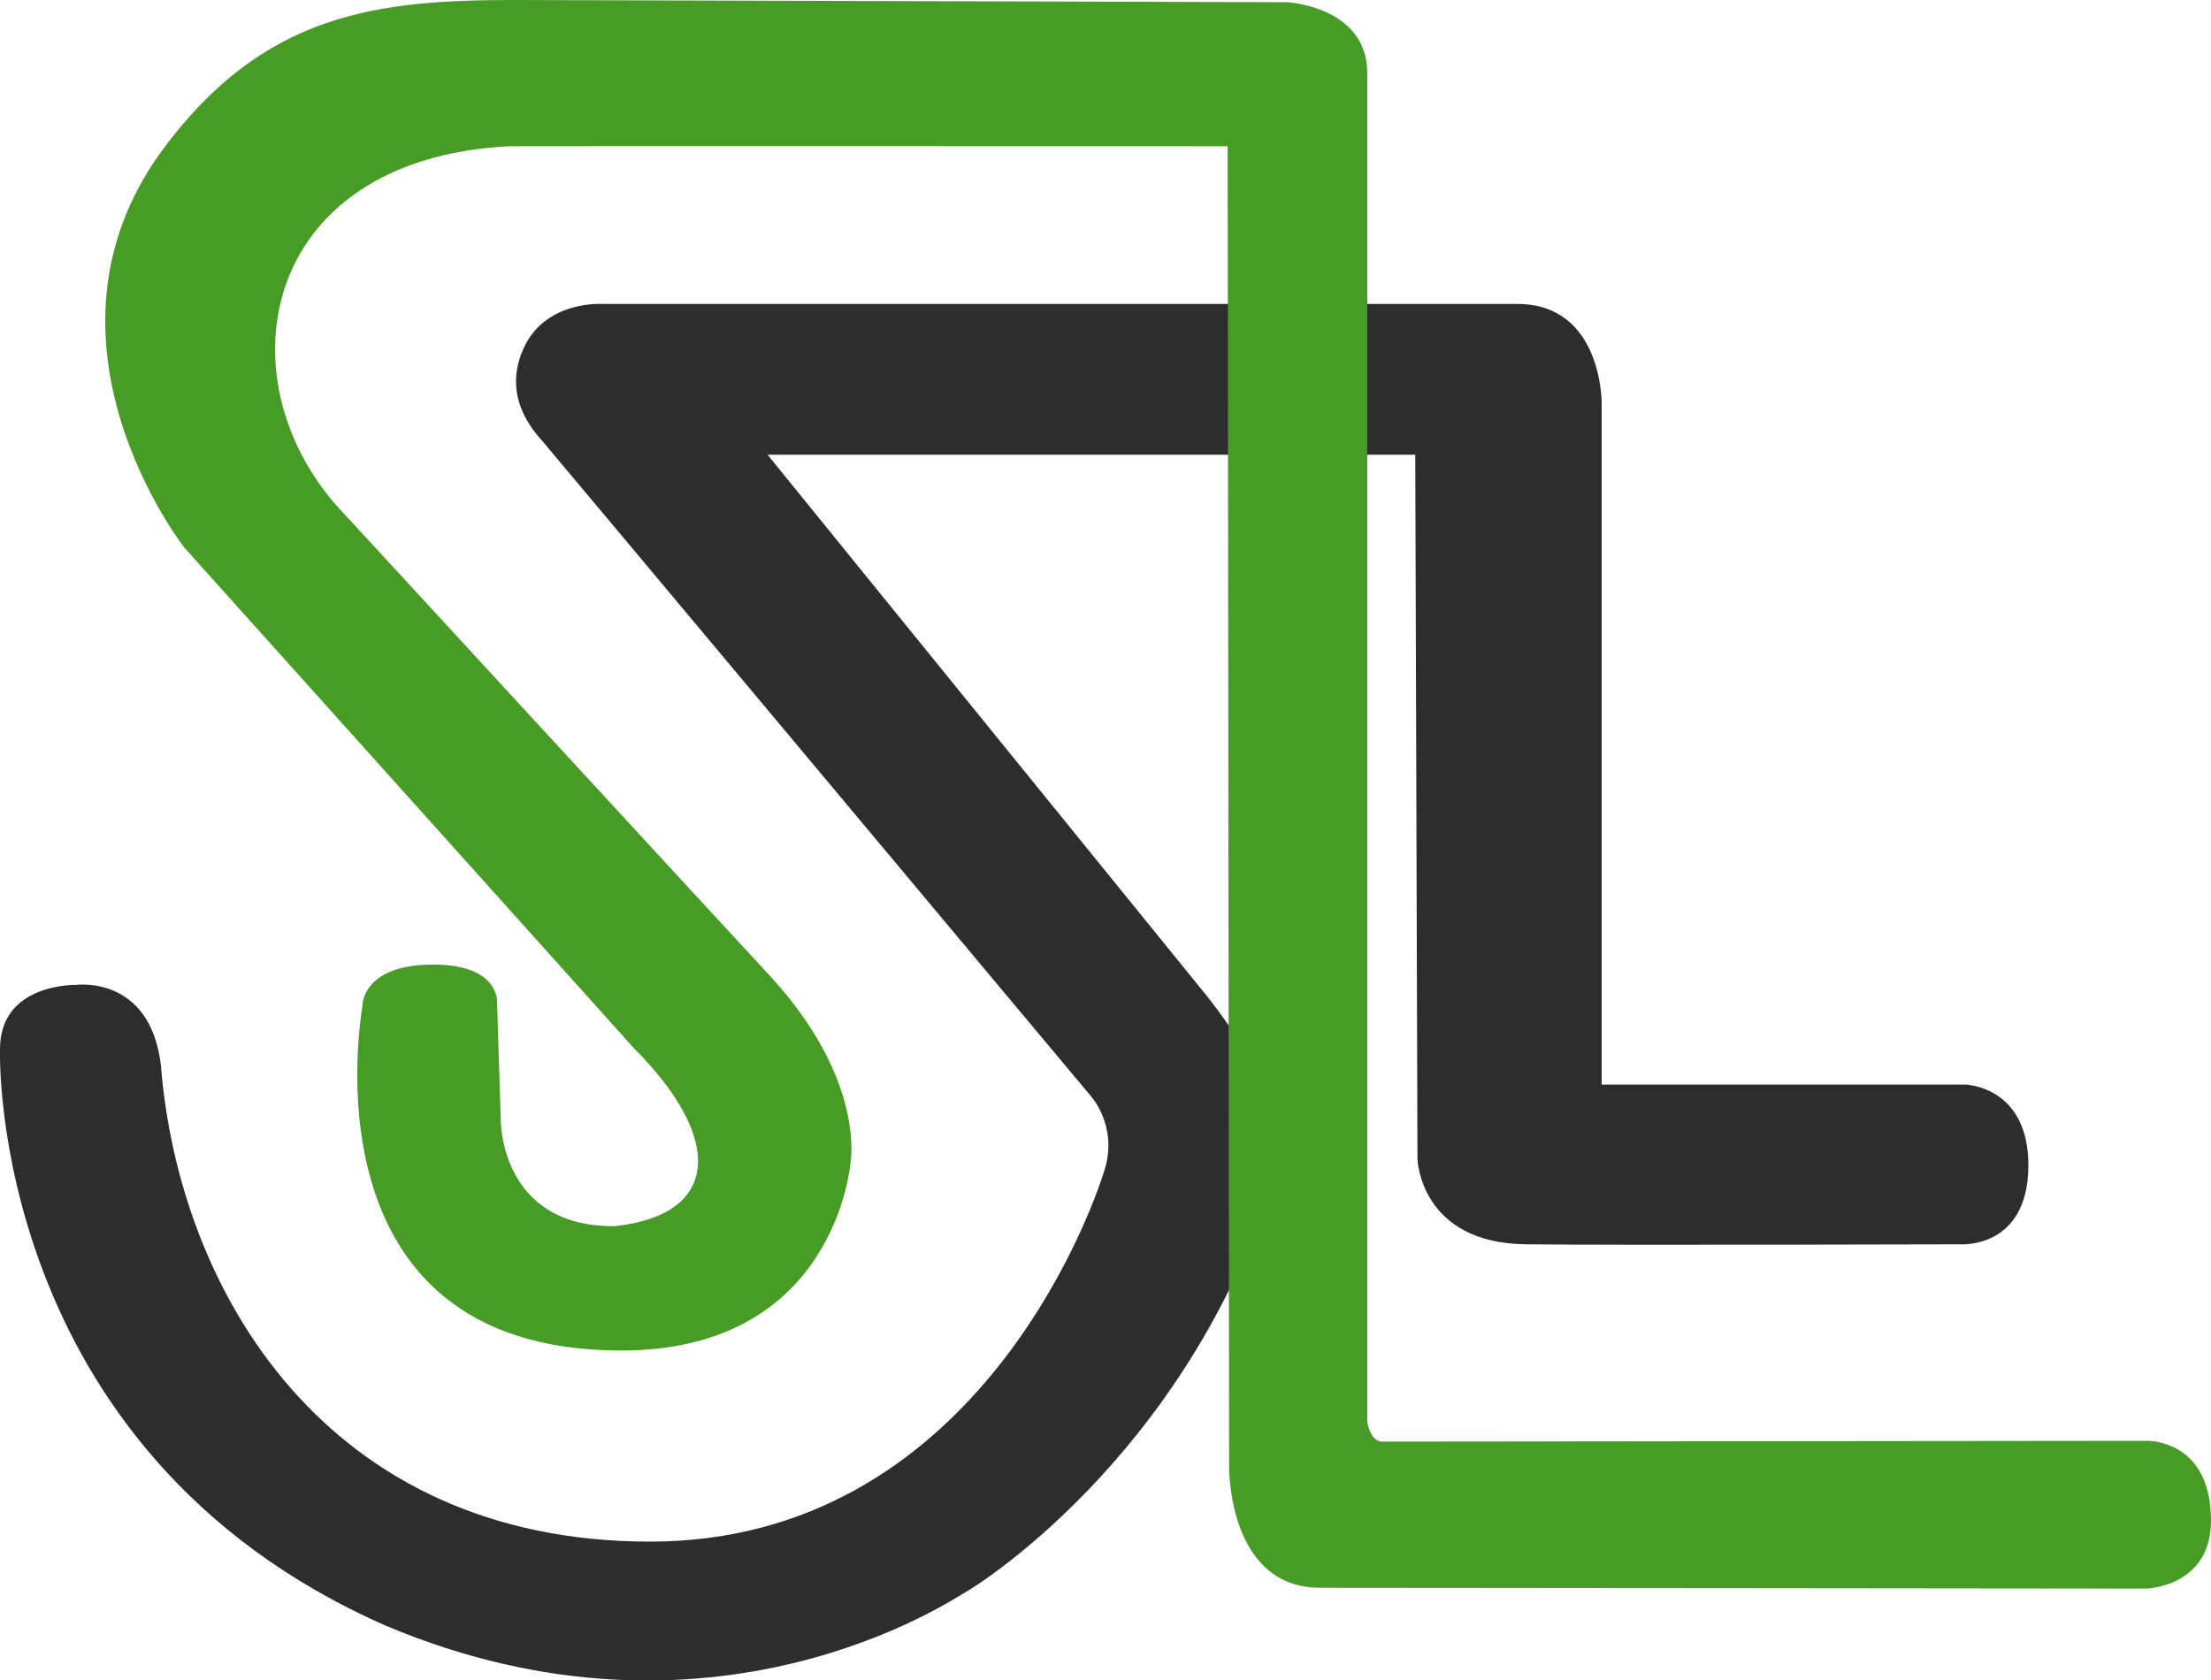
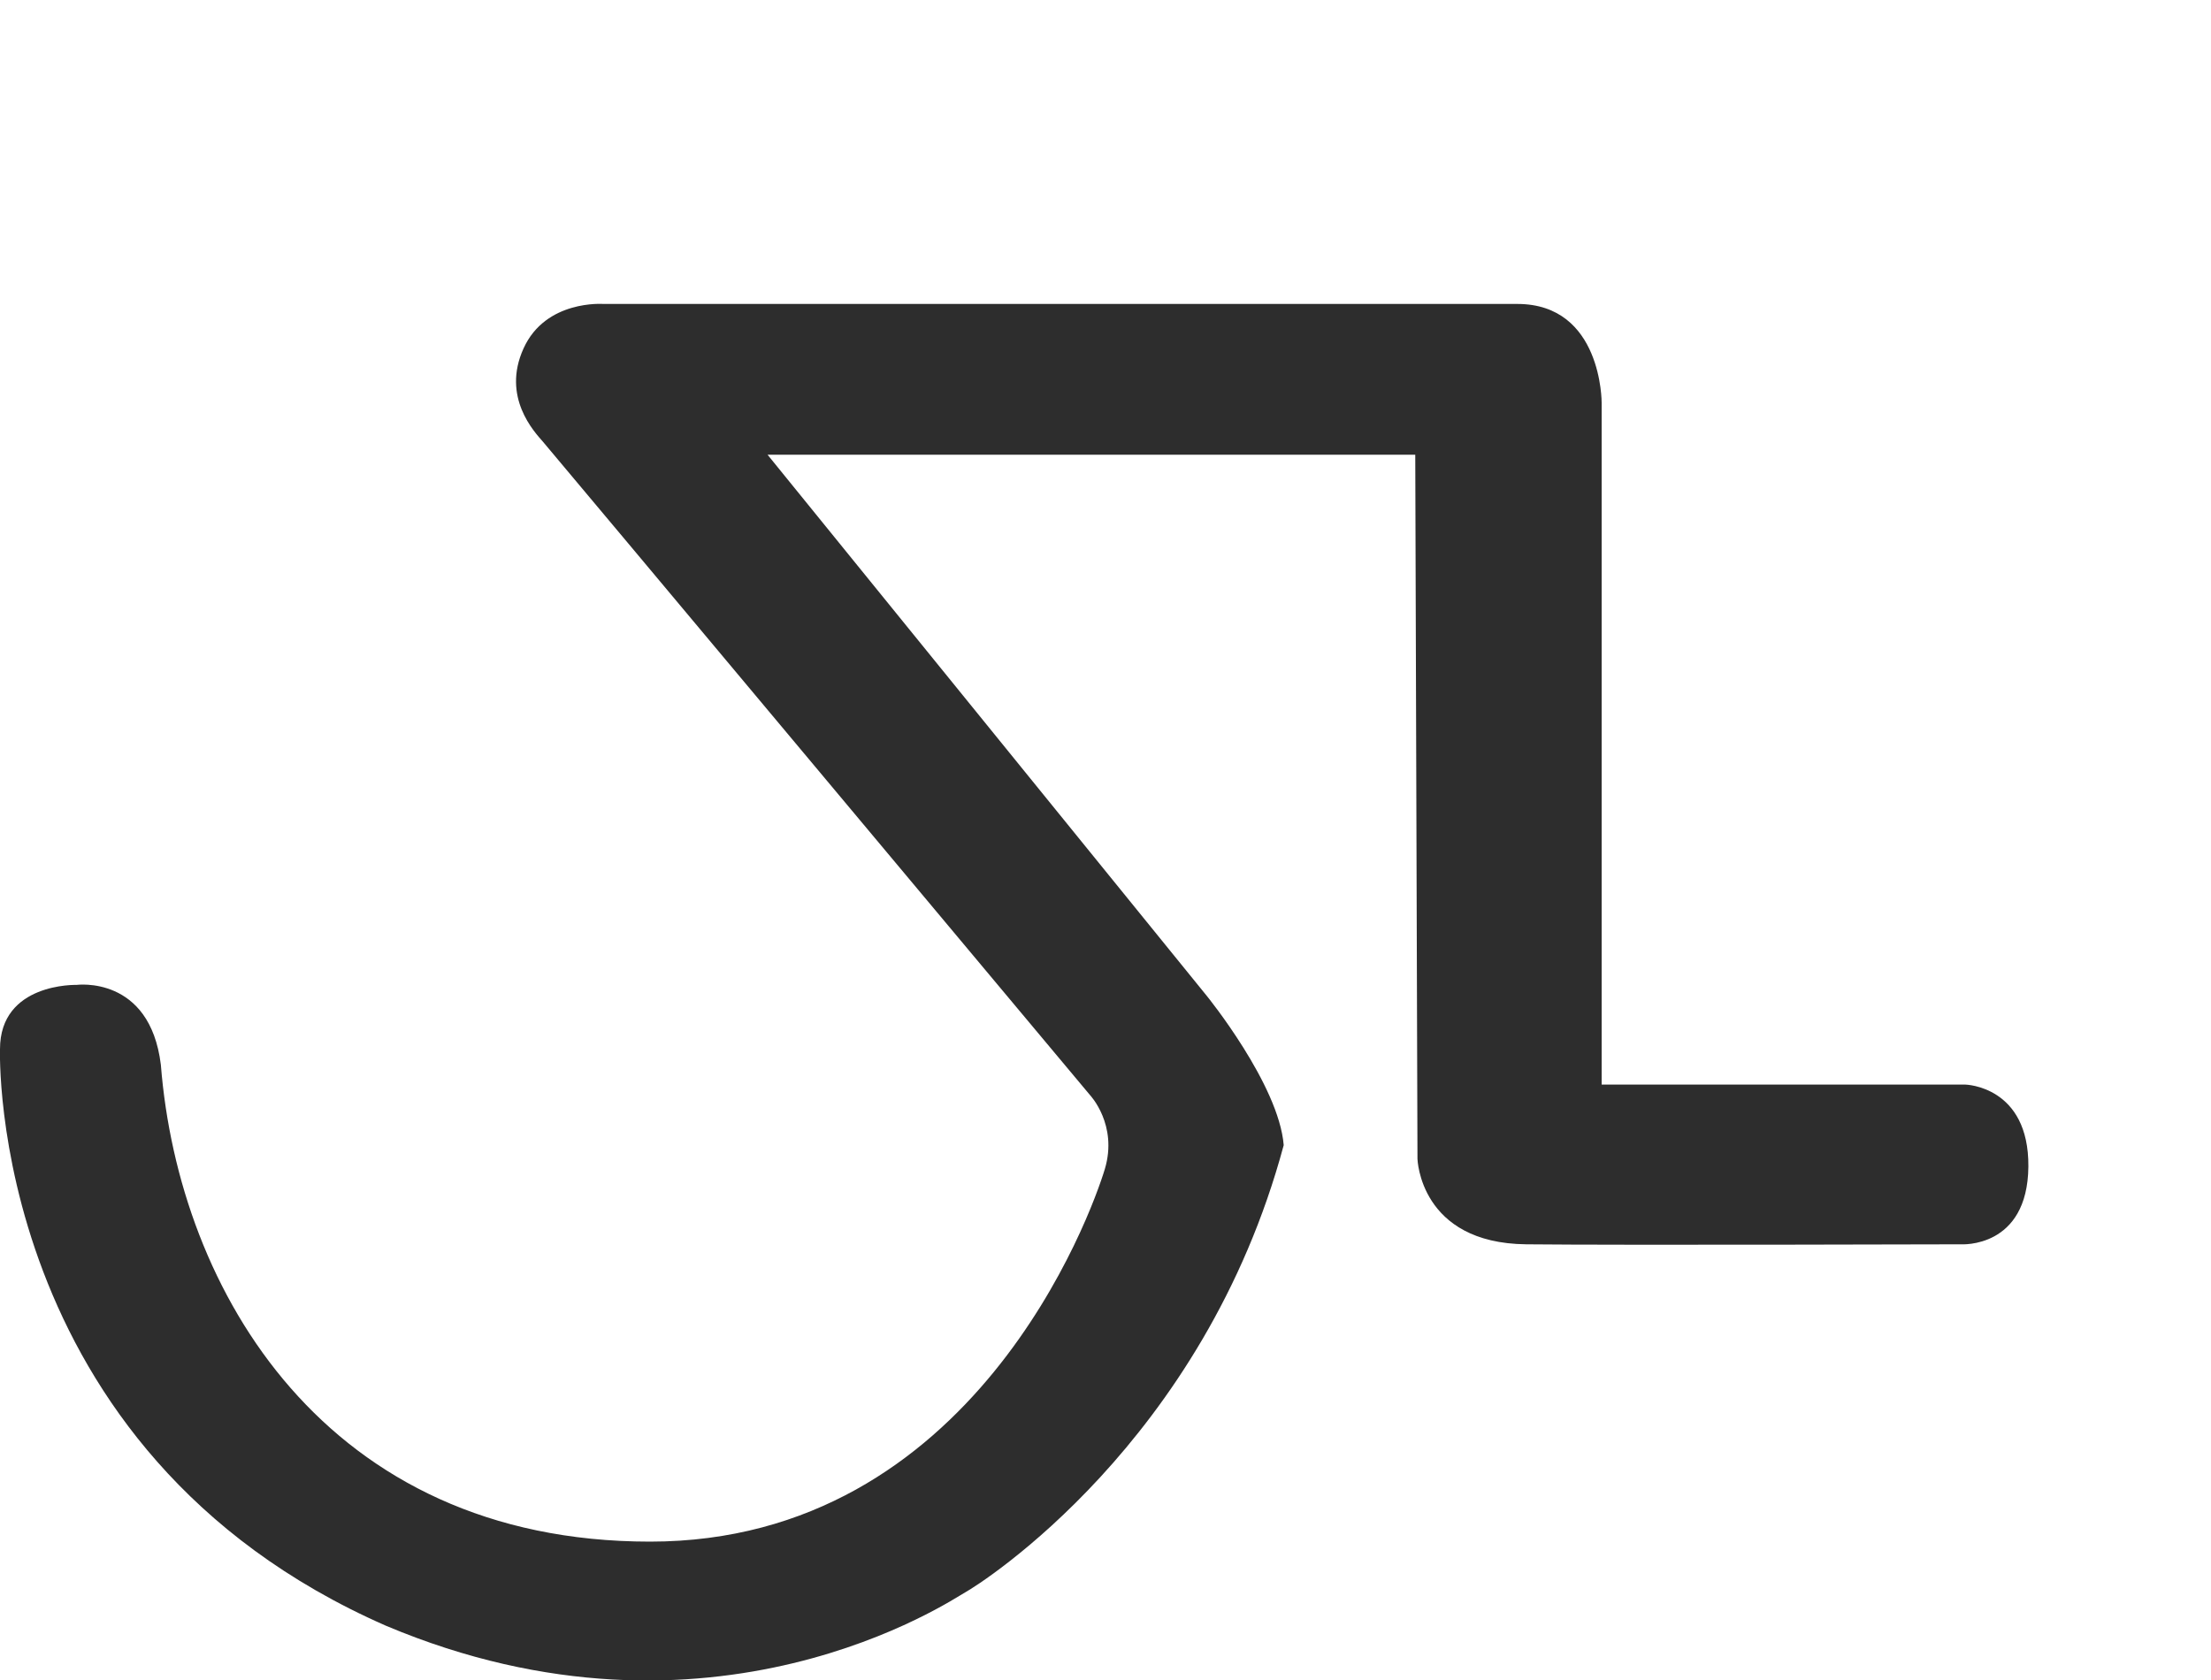
<svg xmlns="http://www.w3.org/2000/svg" version="1.1" id="Capa_1" x="0px" y="0px" viewBox="0 0 200 152.04" style="enable-background:new 0 0 200 152.04;" xml:space="preserve">
  <style type="text/css">
	.st0{fill:#2D2D2D;}
	.st1{fill:#479C26;}
</style>
  <g>
    <path class="st0" d="M0,94.92c0,0-1.2,36.32,34.91,52.17c29.5,12.44,51.26-2.4,52.38-3.01c1.47-0.8,21.6-13.58,28.83-40.47   c-0.44-5.49-6.96-13.51-6.96-13.51L69.43,41.14h58.59l0.2,63.71c0,0,0.2,7.63,9.84,7.73c8.42,0.09,39.33,0,39.33,0   s6.02,0.4,6.09-7.03c0.06-7.29-5.69-7.42-5.69-7.42h-32.91v-61.7c0,0,0.05-8.93-7.63-8.93c-6.82,0-82.67,0-82.67,0   s-5.22-0.4-7.22,4.02c-2.01,4.41,0.99,7.57,1.74,8.43c0.93,1.07,49.5,59.13,49.5,59.13s2.54,2.68,1.34,6.69   c-1.21,4.01-11.85,33.71-41.14,33.71c-29.3,0-42.64-22.67-44.25-43.15c-1-8.12-7.63-7.22-7.63-7.22S0,88.9,0,94.92z" />
-     <path class="st1" d="M124.89,130.43l69.36-0.07c0,0,5.75-0.14,5.75,7.22c0,6.02-5.88,6.15-5.88,6.15s-66.09-0.07-74.65-0.07   c-8.56,0-8.29-11.17-8.29-11.17l-0.13-119.26c0,0-64.73-0.02-65.02,0c-22.95,1.2-26.09,21.67-14.85,33.31   c0.14,0.15,32.22,35.01,38.39,41.67c8.8,9.5,7.36,16.99,7.36,16.99s-1.27,16.99-20.73,16.99c-29.11,0-23.46-30.71-23.41-31.24   c0,0-0.04-3.65,6.32-3.68c6.03-0.03,5.85,3.34,5.85,3.34l0.34,10.77c0,0-0.07,9.63,10.3,9.56c9.37-1,10.1-7.76,1.67-16.18   l-40.6-45.22c0,0-14.65-18.66-2.01-35.92C23.84,1.1,34.25,0,46.56,0c0.2,0,69.9,0.2,69.9,0.2s7.22,0.4,7.22,6.42   c0,6.02,0,122,0,122S123.89,130.24,124.89,130.43z" />
  </g>
</svg>